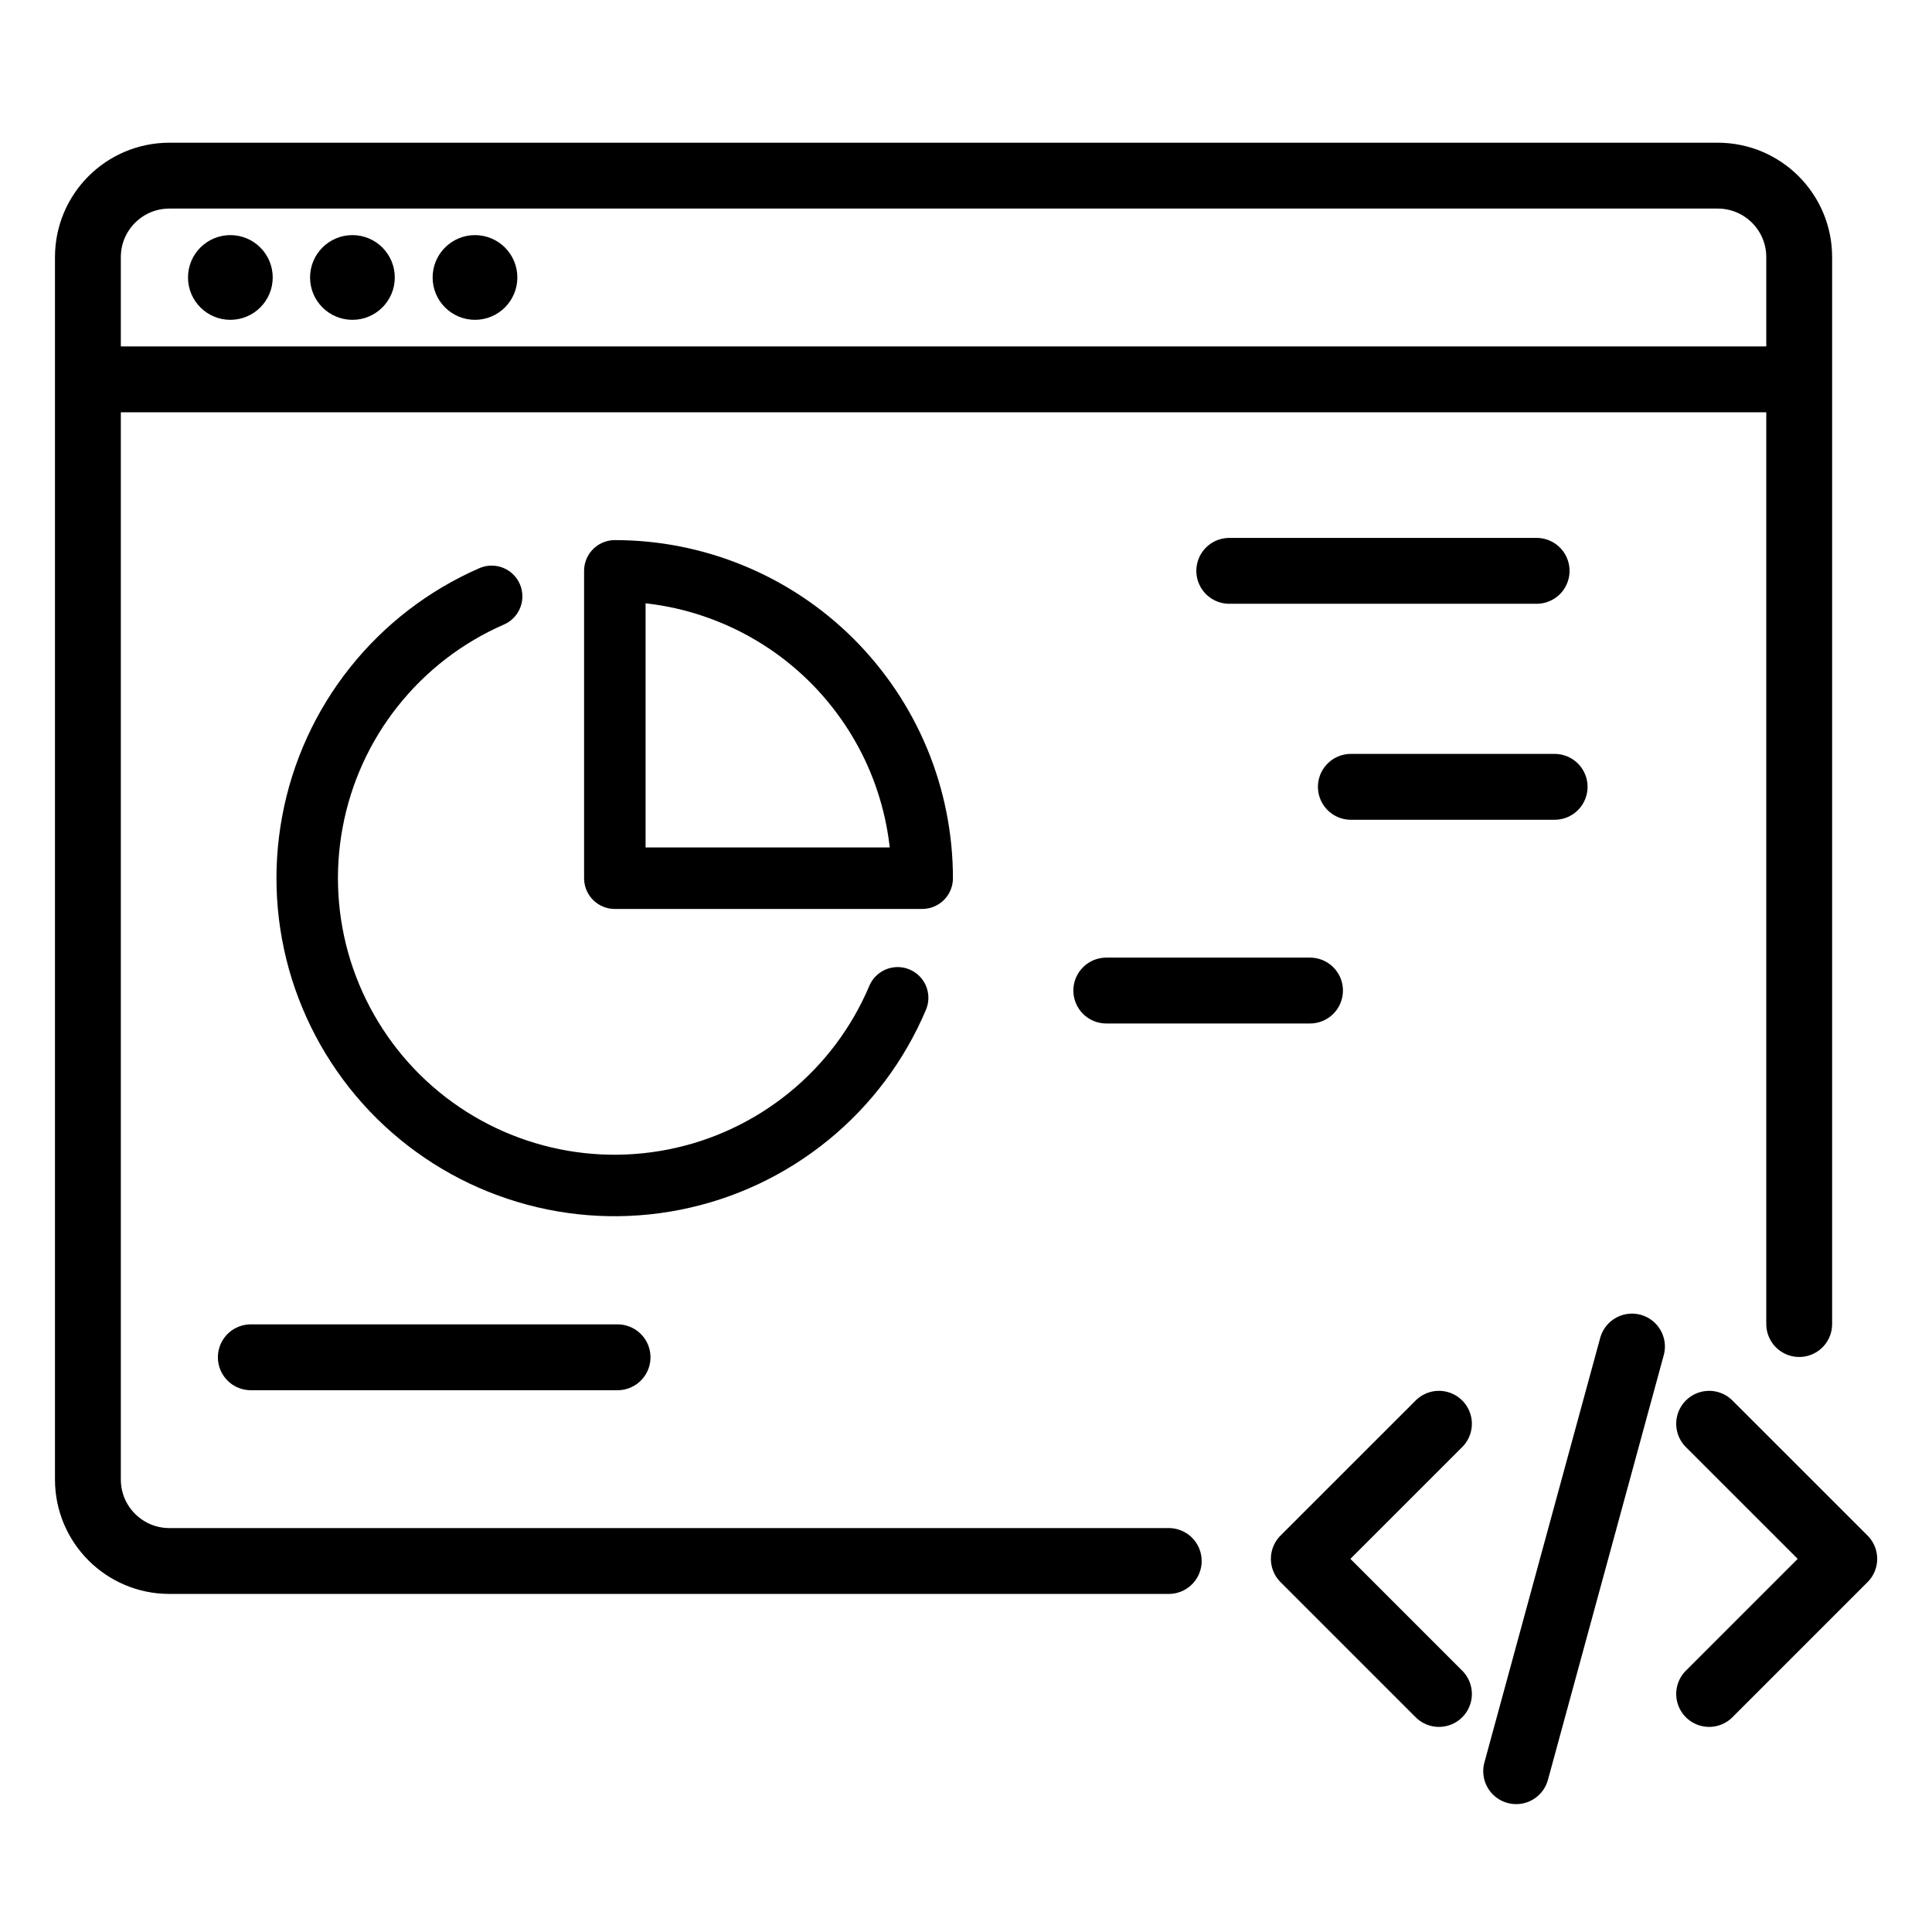
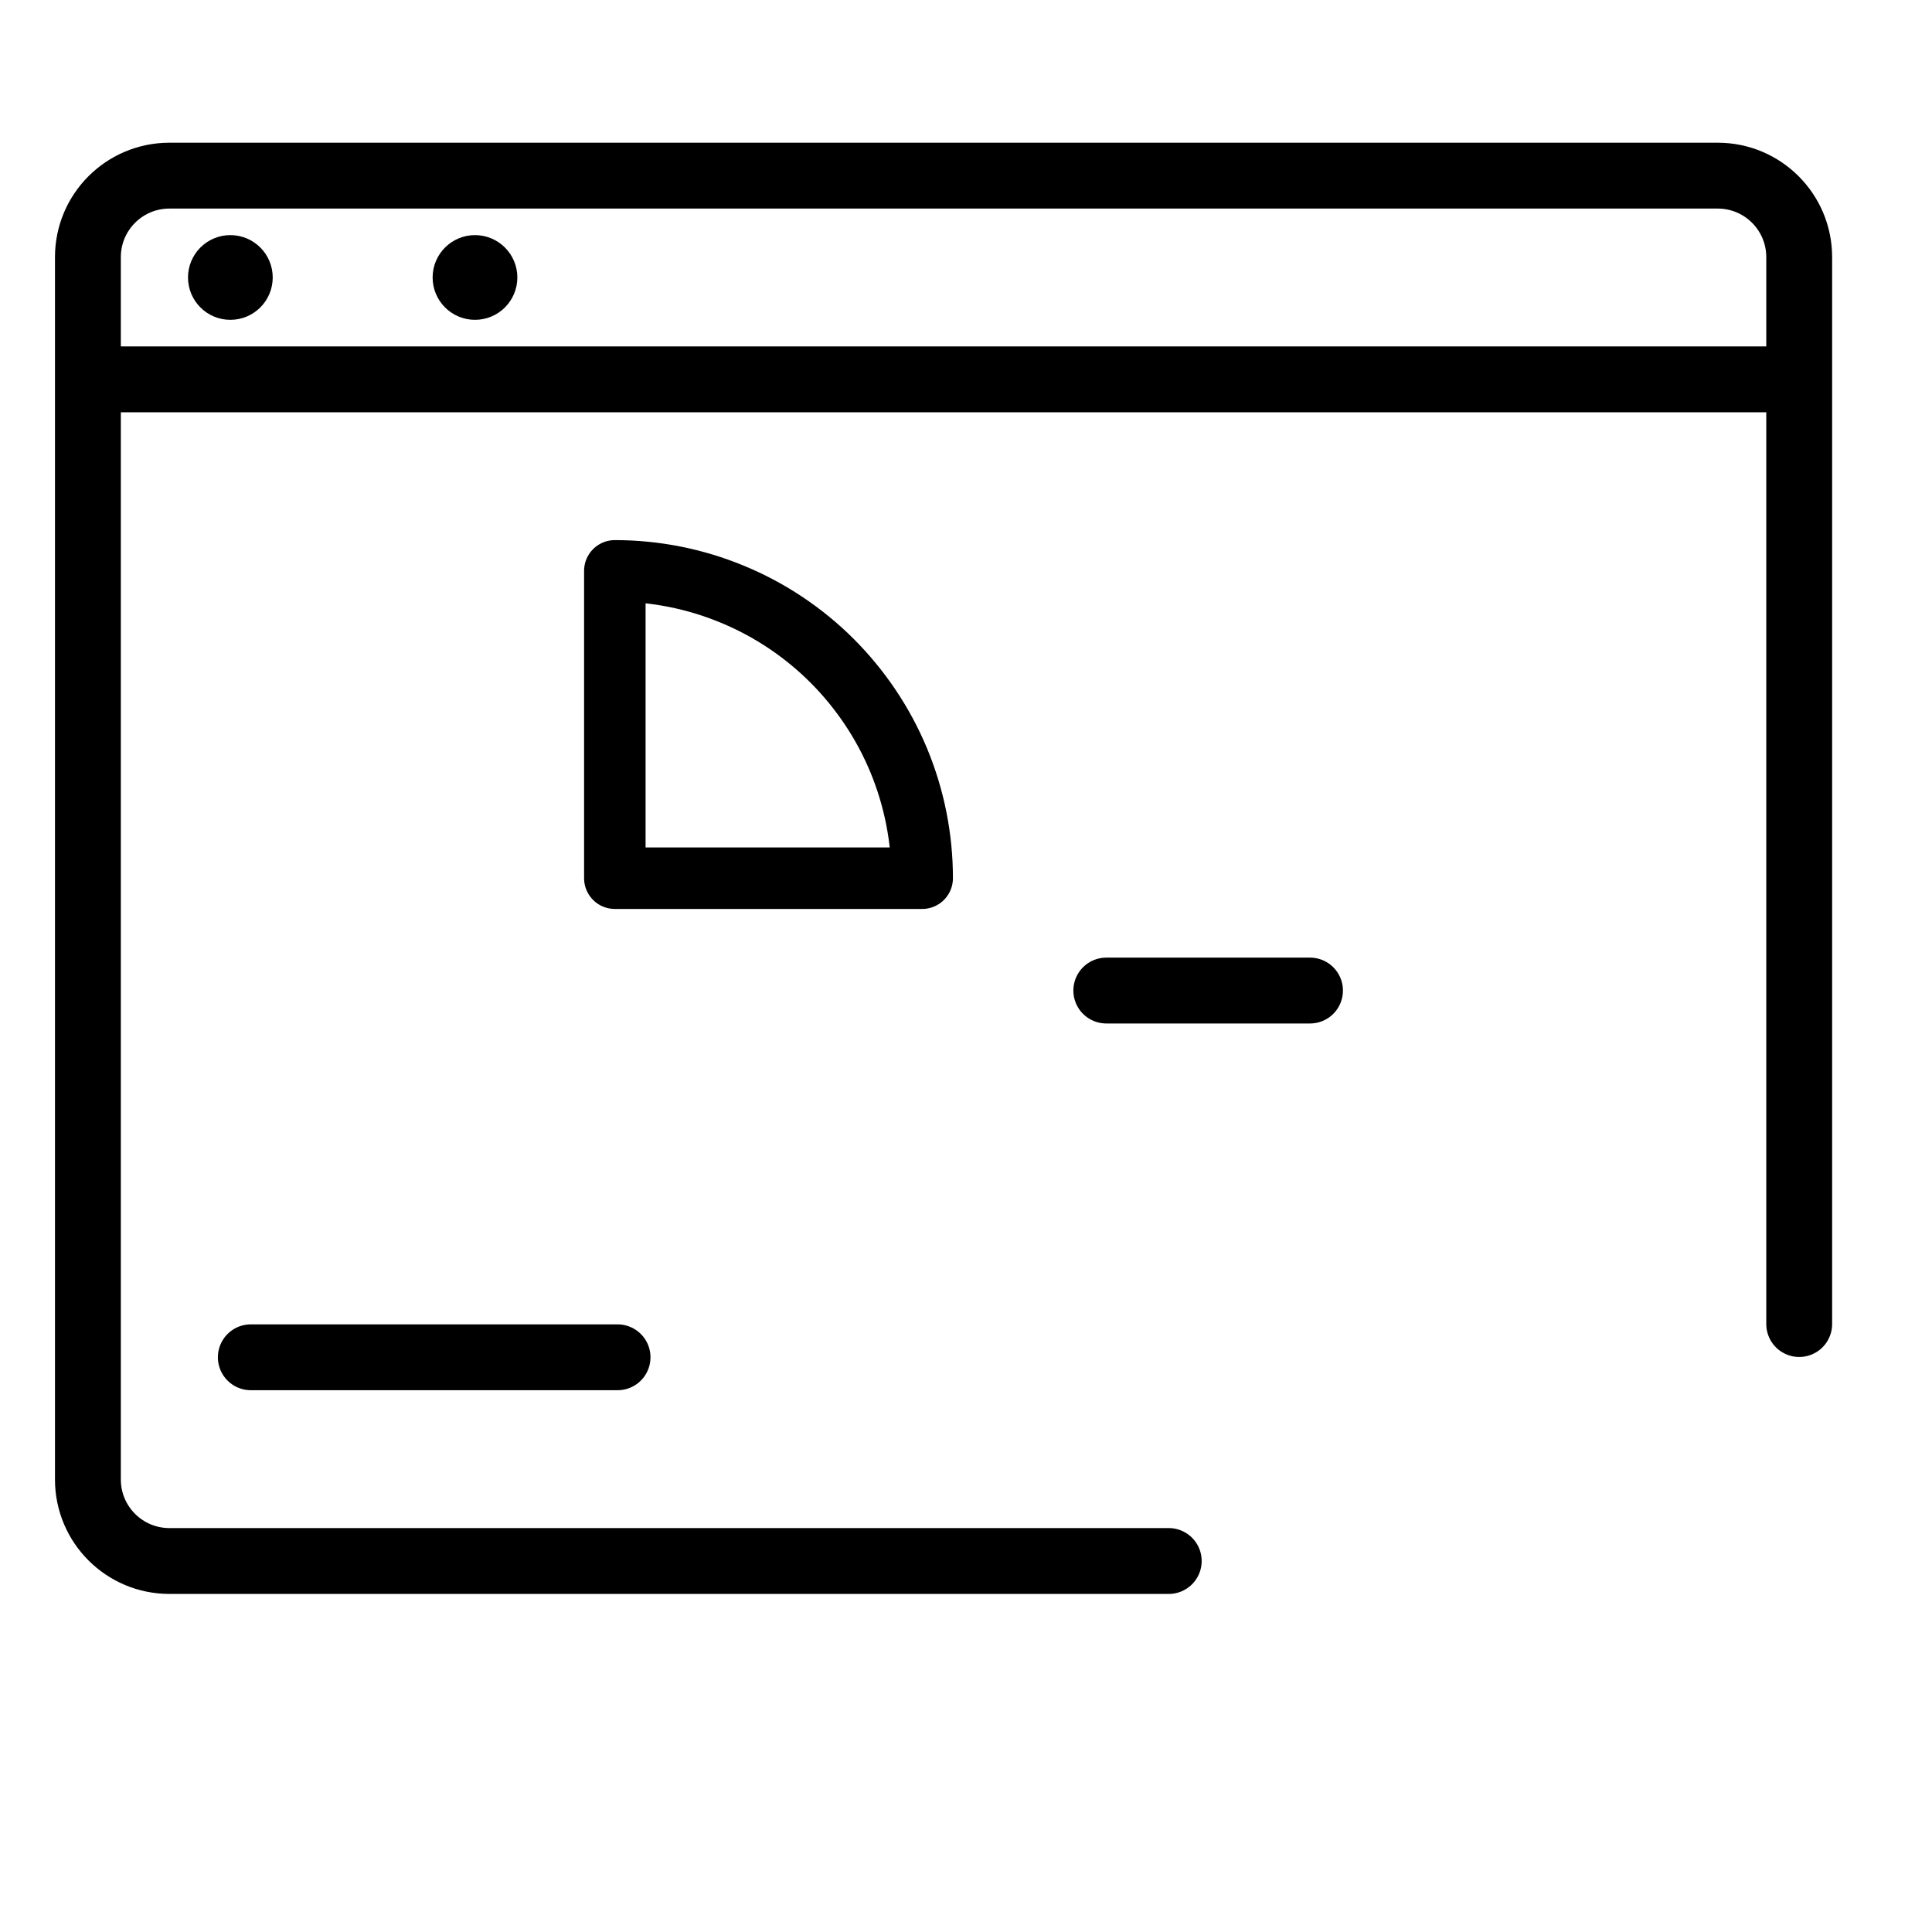
<svg xmlns="http://www.w3.org/2000/svg" width="34" height="34" viewBox="0 0 34 34" fill="none">
  <path d="M31.663 23.301V4.525C31.663 3.733 31.021 3.091 30.229 3.091H2.981C2.189 3.091 1.547 3.733 1.547 4.525V26.037C1.547 26.829 2.189 27.471 2.981 27.471H20.568" stroke="black" stroke-width="1.159" stroke-linecap="round" />
  <path d="M1.547 6.676H31.663" stroke="black" stroke-width="1.159" />
  <circle cx="4.054" cy="4.883" r="0.359" fill="black" stroke="black" stroke-width="0.773" />
-   <circle cx="6.202" cy="4.883" r="0.359" fill="black" stroke="black" stroke-width="0.773" />
  <circle cx="8.359" cy="4.883" r="0.359" fill="black" stroke="black" stroke-width="0.773" />
  <path d="M4.414 23.886H10.868" stroke="black" stroke-width="1.159" stroke-linecap="round" stroke-linejoin="round" />
-   <path d="M21.633 10.046L27.042 10.046" stroke="black" stroke-width="1.159" stroke-linecap="round" stroke-linejoin="round" />
-   <path d="M23.773 13.847L27.359 13.847" stroke="black" stroke-width="1.159" stroke-linecap="round" stroke-linejoin="round" />
  <path d="M19.469 17.432L23.054 17.432" stroke="black" stroke-width="1.159" stroke-linecap="round" stroke-linejoin="round" />
-   <path d="M30.078 25.056L32.456 27.433L30.078 29.811M25.323 29.811L22.945 27.433L25.323 25.056M28.72 23.697L26.682 31.17" stroke="black" stroke-width="1.159" stroke-linecap="round" stroke-linejoin="round" />
-   <path d="M15.797 17.56C15.453 18.374 14.915 19.091 14.23 19.648C13.544 20.206 12.733 20.588 11.866 20.759C10.999 20.931 10.104 20.888 9.258 20.633C8.412 20.379 7.641 19.921 7.012 19.3C6.384 18.678 5.918 17.913 5.653 17.07C5.389 16.226 5.336 15.331 5.498 14.463C5.659 13.594 6.031 12.778 6.581 12.087C7.131 11.395 7.842 10.848 8.652 10.495" stroke="black" stroke-width="1.082" stroke-linecap="round" stroke-linejoin="round" />
  <path d="M16.229 15.455C16.229 14.745 16.089 14.041 15.818 13.385C15.546 12.729 15.147 12.133 14.645 11.63C14.143 11.128 13.546 10.729 12.89 10.458C12.234 10.186 11.531 10.046 10.82 10.046V15.455H16.229Z" stroke="black" stroke-width="1.082" stroke-linecap="round" stroke-linejoin="round" />
</svg>